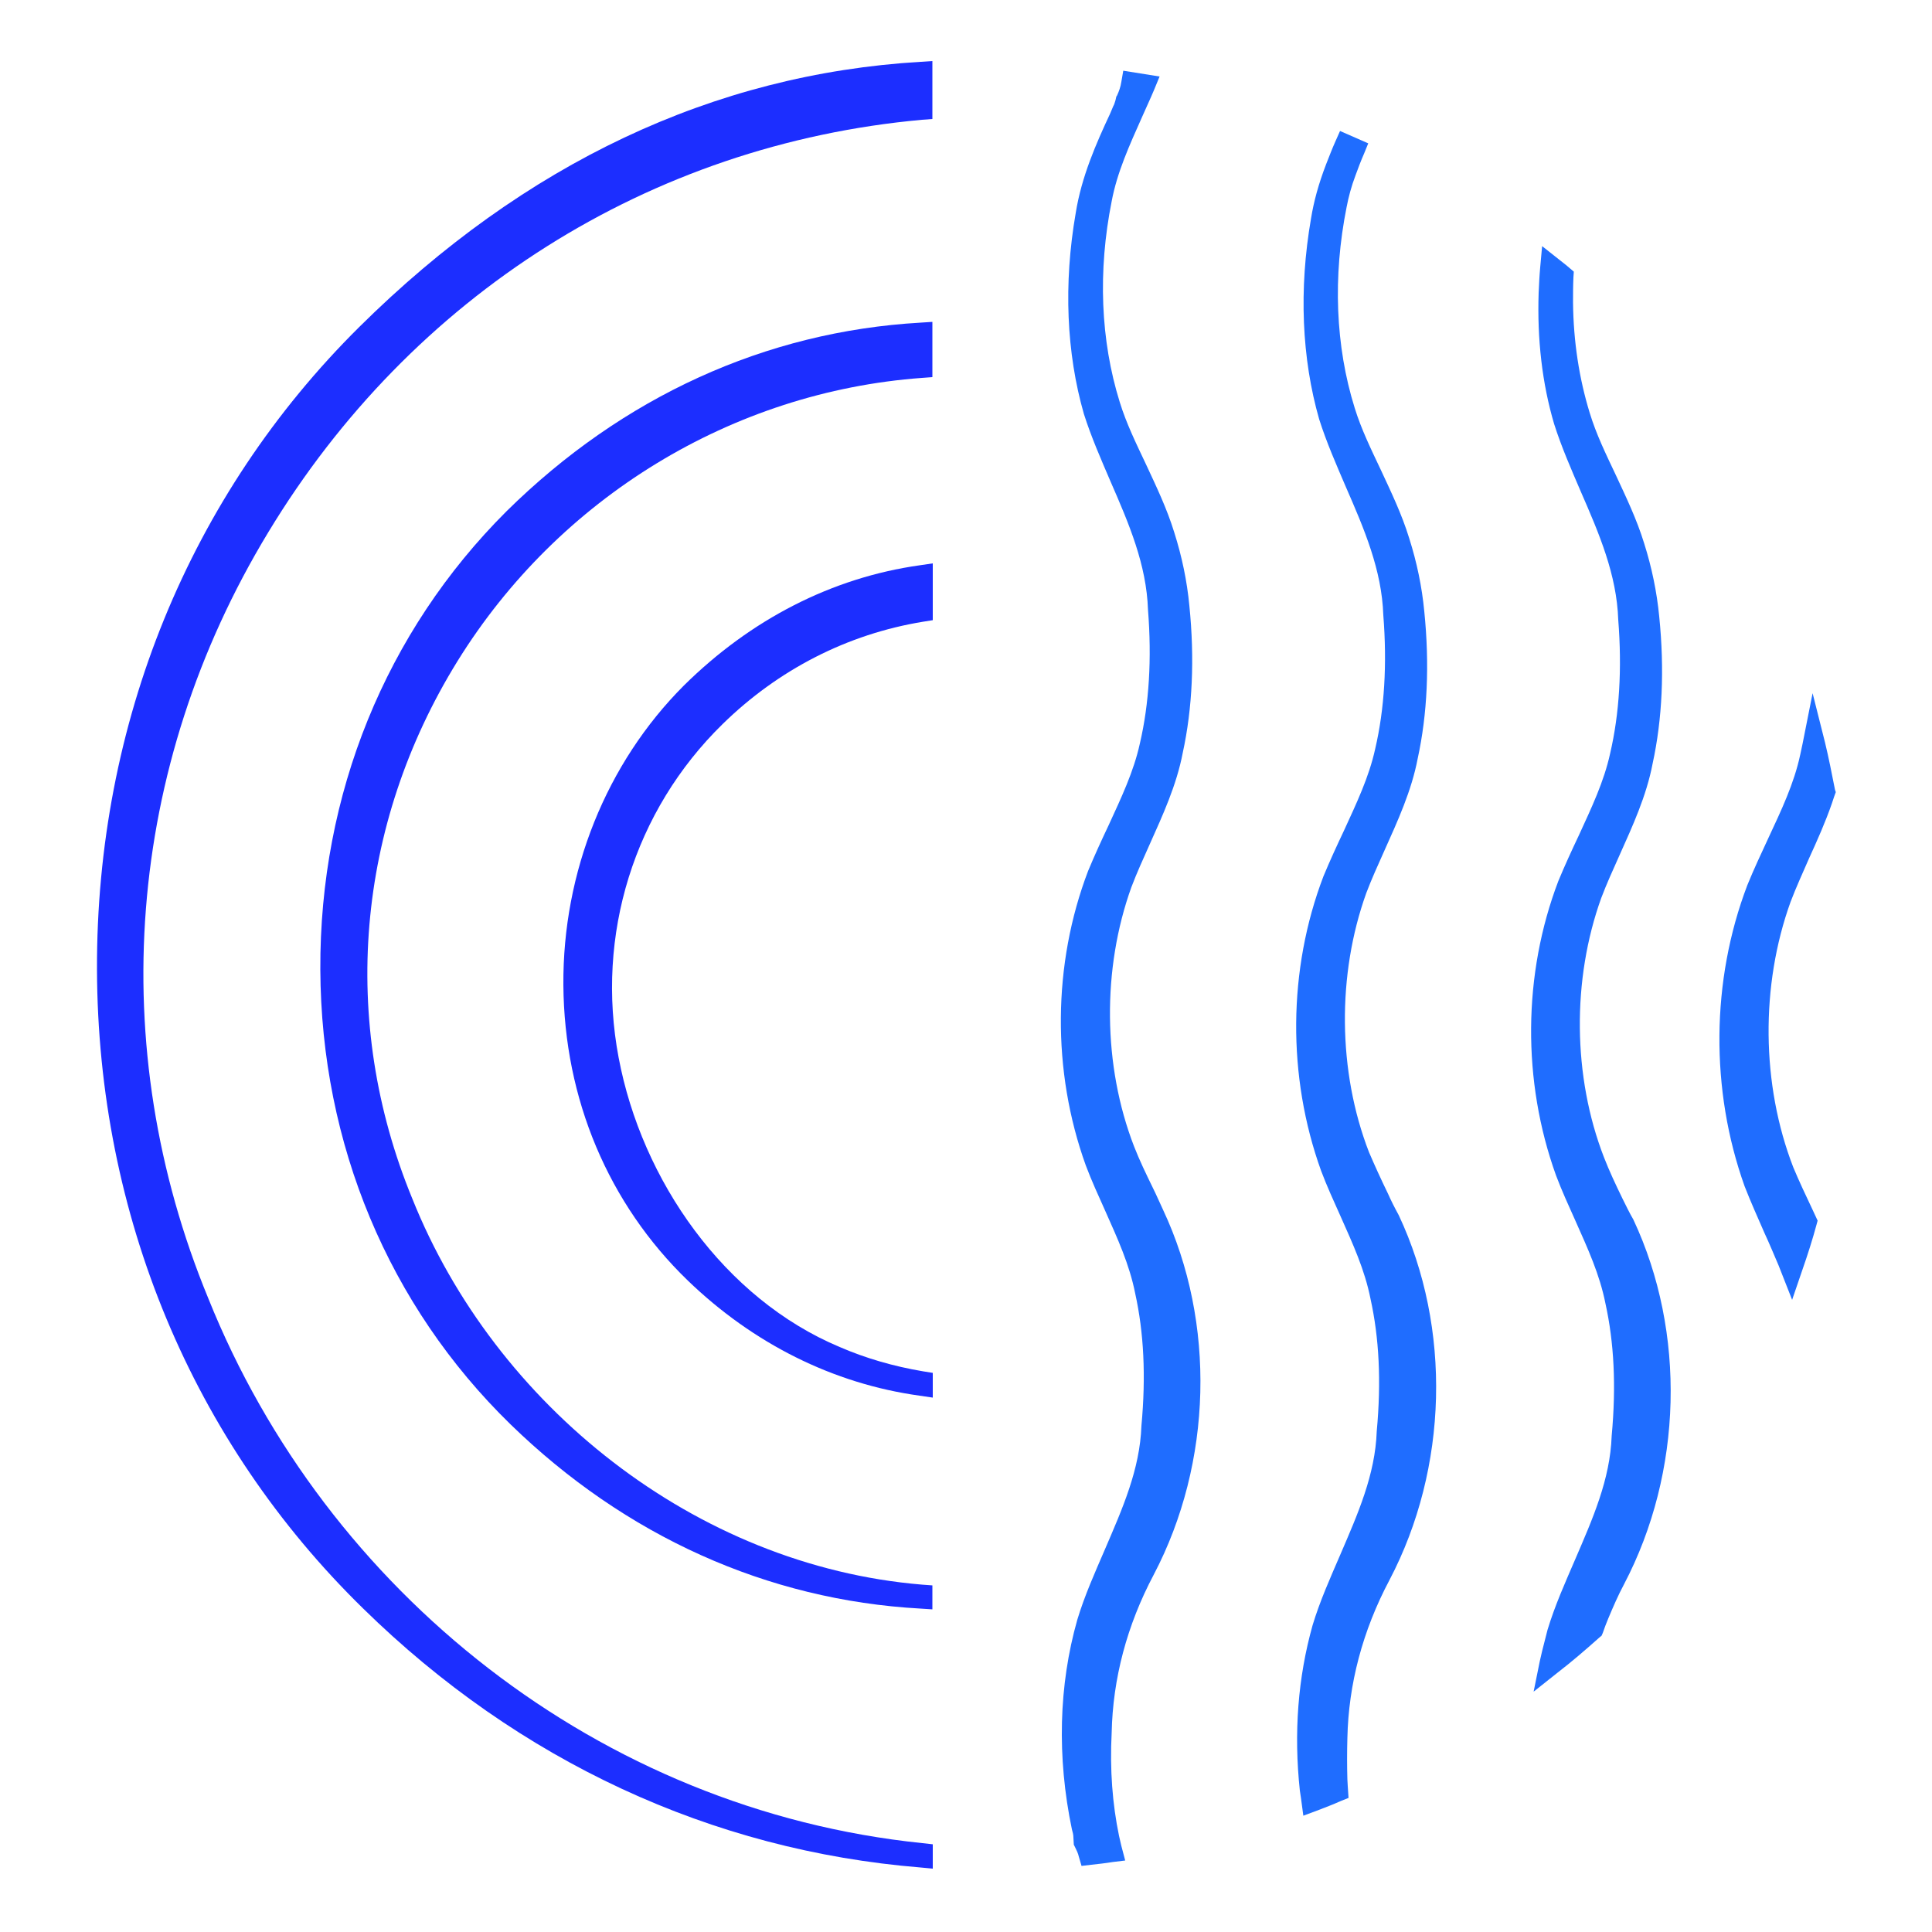
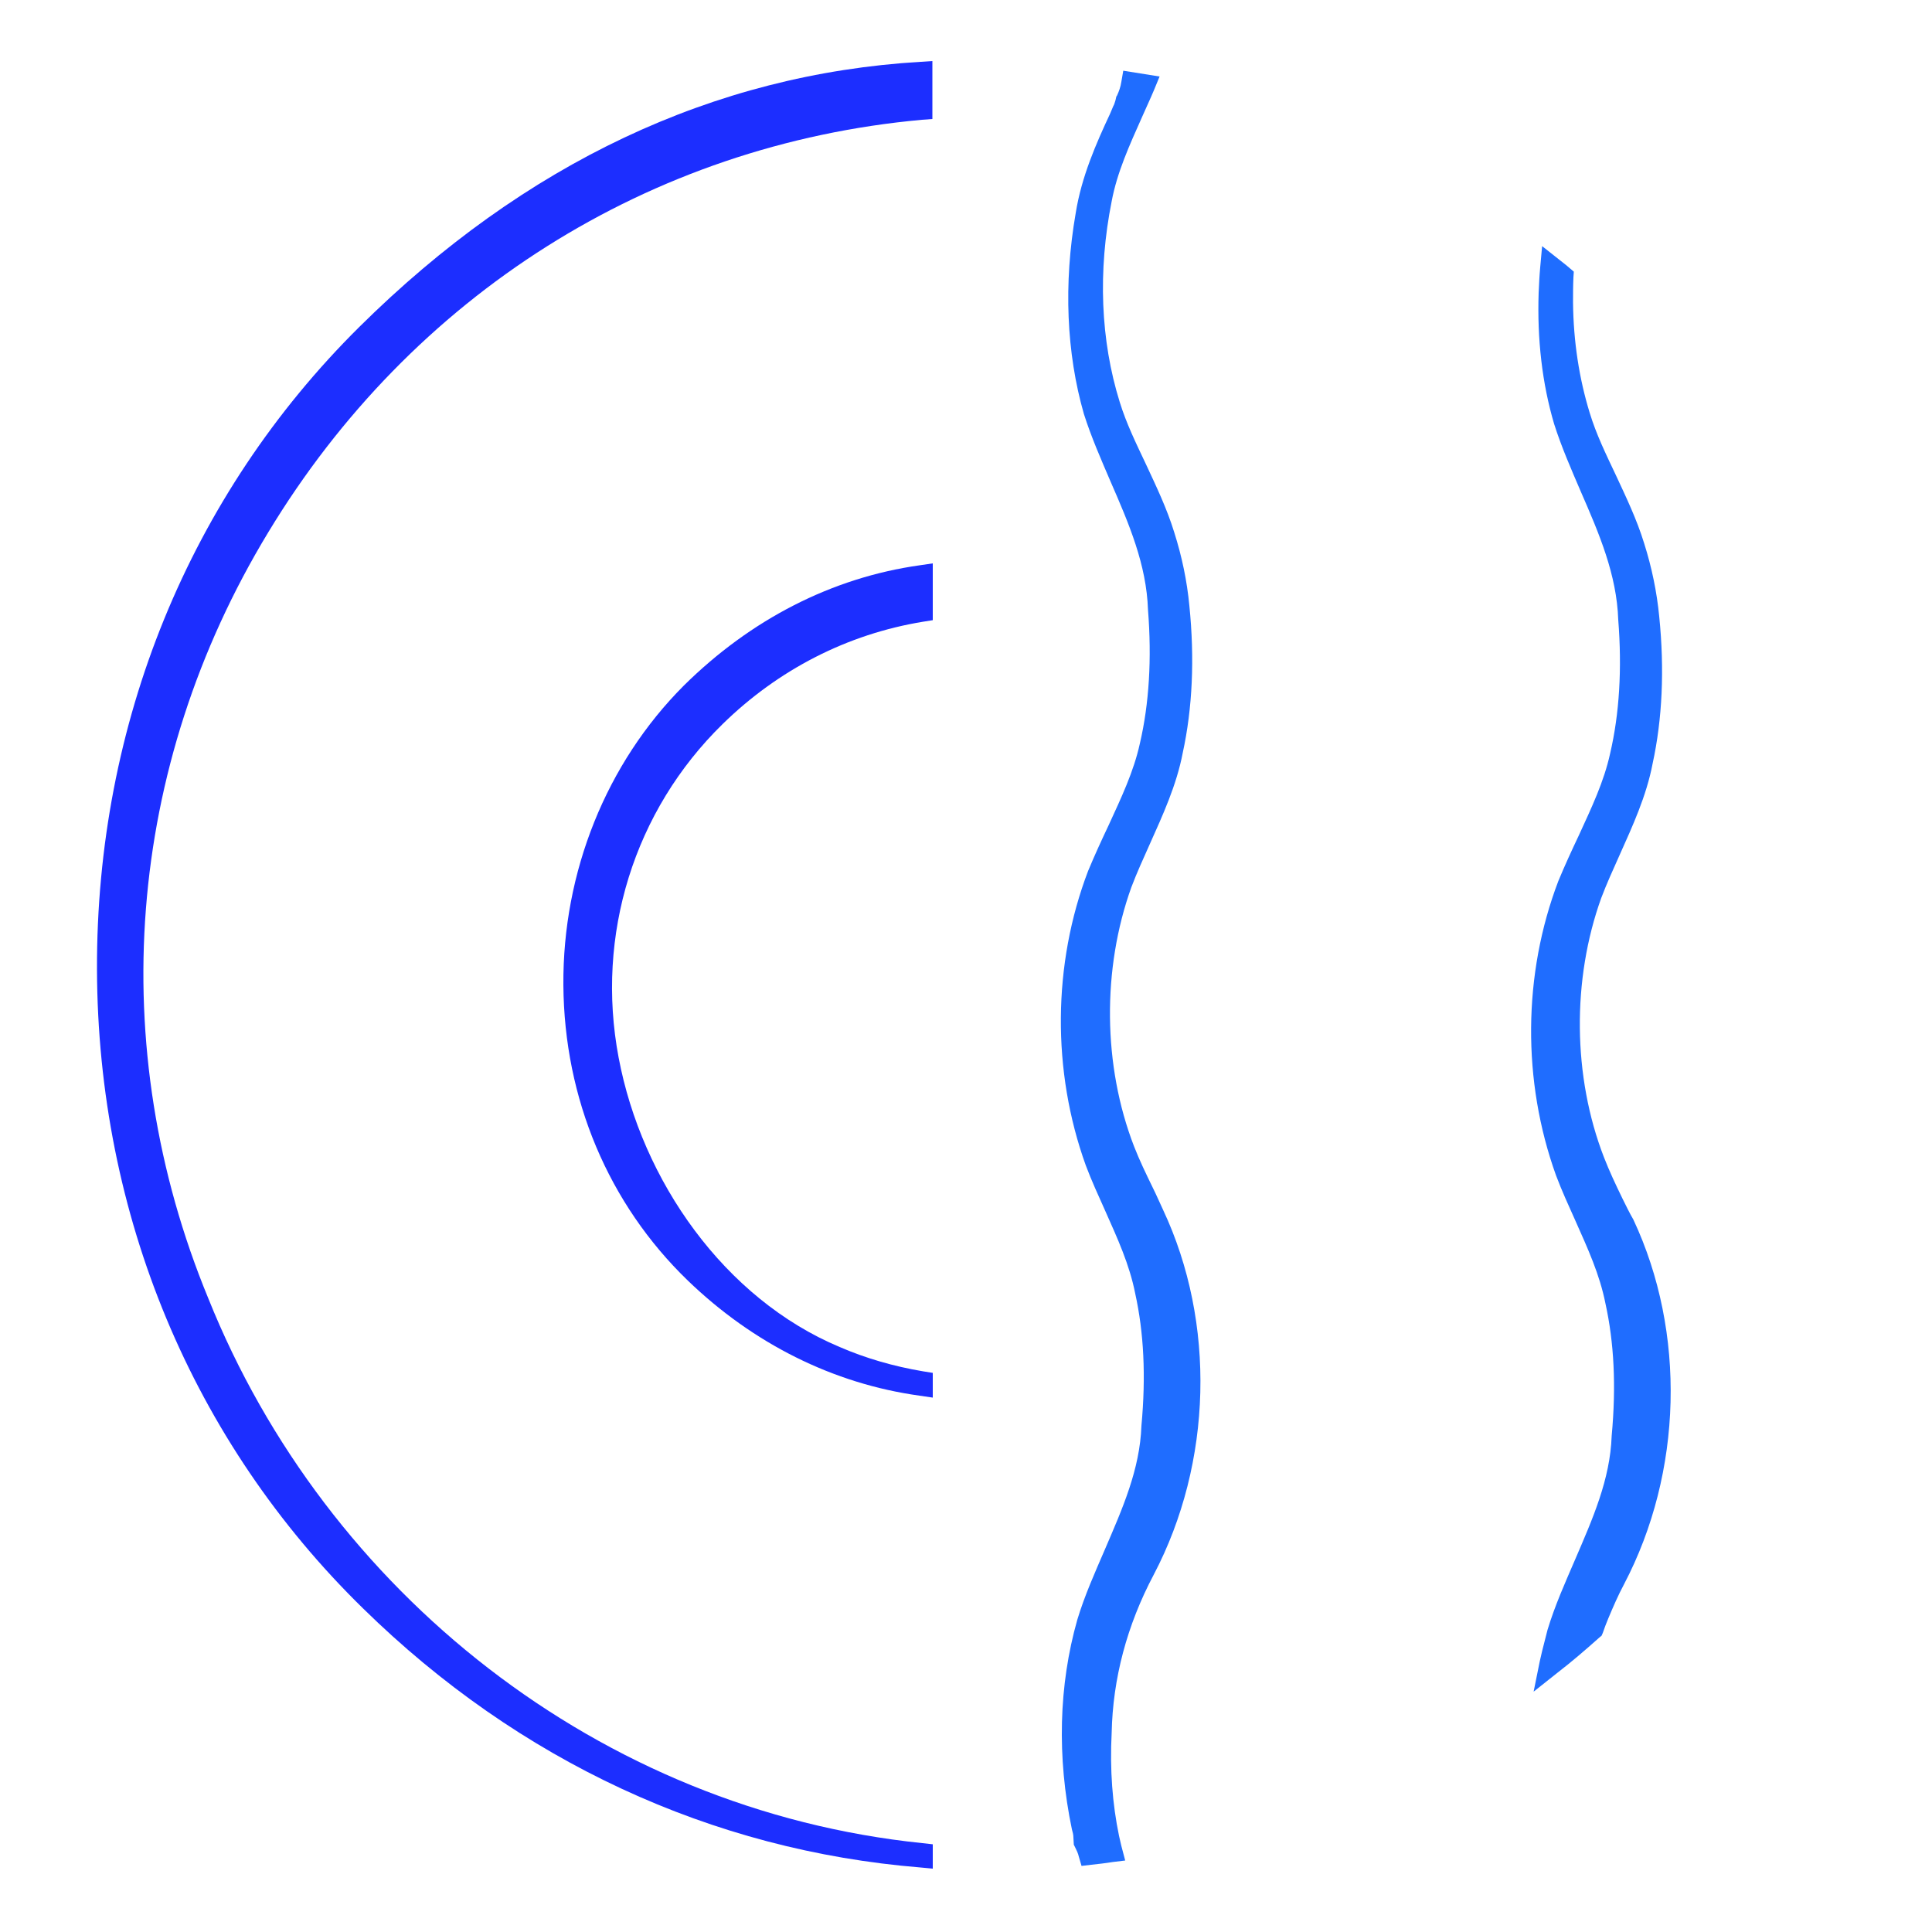
<svg xmlns="http://www.w3.org/2000/svg" version="1.1" id="Calque_1" x="0px" y="0px" viewBox="0 0 500 500" style="enable-background:new 0 0 500 500;" xml:space="preserve">
  <style type="text/css">
	.st0{fill:#1F6DFF;}
	.st1{fill:#1C2EFF;}
</style>
  <g>
    <path class="st0" d="M298.4,307.5c-1.8-3.7-3.5-7.2-4.9-10.8c-8.1-20.9-8.3-46-0.7-67.1c1.4-3.7,3-7.2,4.7-11   c3.4-7.6,7-15.4,8.6-23.8c2.5-11.5,3.1-24.3,1.7-38.1c-0.6-6.3-1.9-12.6-3.9-18.9c-1.9-6.2-4.7-12-7.3-17.6   c-2.6-5.5-5.1-10.6-6.8-16.1c-5-16-5.7-34-2.1-52c1.4-7.5,4.6-14.5,7.9-21.9c1-2.3,2.1-4.6,3.1-7l1.4-3.4l-9.4-1.5l-0.5,2.9   c-0.2,1.3-0.6,2.4-1.1,3.5l-0.2,0.3l-0.2,0.9c-0.2,0.6-0.3,1.1-0.6,1.6l-0.8,1.9c-3.6,7.7-7.4,16.3-8.9,25.7   c-3.2,18.4-2.4,36.3,2.1,52c1.9,6,4.5,11.9,6.9,17.5c4.8,11,9.3,21.5,9.7,33.2c1,12.7,0.3,24.3-2.1,34.6c-1.6,7.3-4.8,14-8.1,21.2   c-1.8,3.8-3.6,7.7-5.3,11.8c-9.2,24.1-9.4,51.8-0.6,76.2c1.5,4,3.3,7.9,5,11.7c3.2,7.2,6.3,13.9,7.8,21.5c2.2,10,2.8,21.2,1.6,34.2   c-0.4,11.3-4.9,21.4-9.5,32.1c-2.5,5.8-5.2,11.8-7.1,18.1c-4.8,16.9-5.3,35.5-1.4,54.2c0.2,0.7,0.4,1.4,0.4,2.2l0.1,1.8l0.3,0.6   c0.4,0.8,0.8,1.6,1,2.5l0.7,2.4l2.5-0.3c1.8-0.2,3.7-0.4,5.5-0.7l3.3-0.4l-1-3.8c-0.2-0.9-0.4-1.7-0.6-2.6   c-1.7-8.2-2.4-17.1-1.9-26.7c0.3-13.9,3.9-27.7,10.9-40.9c15.2-29,16.1-65.2,2.4-94.4C300.1,311.2,299.3,309.3,298.4,307.5z" />
-     <path class="st0" d="M359.2,308.9c-1.8-3.7-3.4-7.2-4.9-10.7c-8.1-20.9-8.3-46-0.7-67.1c1.4-3.7,3-7.2,4.7-11   c3.4-7.6,7-15.4,8.6-23.8c2.5-11.5,3.1-24.3,1.7-38.1c-0.6-6.3-1.9-12.6-3.9-18.9c-1.9-6.2-4.7-12-7.3-17.6   c-2.6-5.5-5.1-10.6-6.8-16.1c-5-16-5.7-34-2.1-52c0.5-2.6,1.2-5.3,2.3-8.2c0.7-1.9,1.4-3.8,2.2-5.6l1.1-2.7l-7.3-3.2l-1.2,2.7   c-0.9,2-1.6,3.9-2.4,5.9c-2,5.2-3.2,9.7-3.9,14c-3.2,18.4-2.4,36.3,2.1,52c1.9,6,4.5,11.9,6.9,17.5c4.8,11,9.3,21.5,9.7,33.2   c1,12.7,0.3,24.3-2.1,34.6c-1.6,7.3-4.8,14-8.1,21.2c-1.8,3.8-3.6,7.7-5.3,11.8c-9.2,24.1-9.4,51.8-0.6,76.2c1.5,4,3.3,7.9,5,11.7   c3.2,7.2,6.3,13.9,7.8,21.5c2.2,10,2.8,21.2,1.6,34.2c-0.4,11.3-4.9,21.4-9.5,32.1c-2.5,5.8-5.2,11.8-7.1,18.1   c-3.8,13.5-4.9,27.9-3.3,42.8c0.1,0.7,0.2,1.3,0.3,2l0.6,4.5l3.5-1.3c2.1-0.8,4.2-1.6,6.2-2.5l2-0.8l-0.2-3c0-0.6-0.1-1.2-0.1-1.8   c-0.1-3.5-0.1-7.1,0-10.7c0.3-13.9,3.9-27.7,10.9-40.9c15.2-29,16.1-65.2,2.4-94.4C360.9,312.5,360,310.7,359.2,308.9z" />
    <path class="st0" d="M419.9,310.2c-1.8-3.7-3.4-7.1-4.8-10.7c-8.1-20.9-8.3-46-0.7-67.1c1.4-3.7,3-7.2,4.7-11   c3.4-7.6,7-15.4,8.6-23.8c2.5-11.5,3.1-24.3,1.7-38.1c-0.6-6.2-1.9-12.6-3.9-18.9c-1.9-6.2-4.7-12-7.3-17.6   c-2.6-5.5-5.1-10.6-6.8-16.2c-2.7-8.8-4.2-18.4-4.3-28.5c0-2.2,0-4.3,0.1-6.5l0.1-1.5l-2-1.7c-0.6-0.5-1.3-1-1.9-1.5l-4.3-3.4   l-0.5,5.5c-0.2,2.2-0.3,4.4-0.4,6.6c-0.4,12,0.9,23.4,4,33.9c1.9,6,4.5,11.9,6.9,17.5c4.8,11,9.3,21.5,9.7,33.2   c1,12.7,0.3,24.3-2.1,34.6c-1.6,7.3-4.8,14-8.1,21.2c-1.8,3.8-3.6,7.7-5.3,11.8c-9.2,24.1-9.4,51.8-0.6,76.2c1.5,4,3.3,7.9,5,11.7   c3.2,7.2,6.3,13.9,7.8,21.5c2.2,10,2.8,21.2,1.6,34.2c-0.4,11.3-4.9,21.4-9.5,32.1c-2.5,5.8-5.2,11.8-7.1,18.1   c-0.4,1.6-0.8,3.1-1.3,5.1l-0.1,0.4c-0.2,0.9-0.4,1.7-0.6,2.6l-1.6,7.9l6.3-5c3.5-2.7,7-5.7,10.7-9l0.6-0.5l0.3-0.7   c0.4-1.2,0.9-2.5,1.4-3.7c1.3-3.1,2.6-6.1,4.1-8.9c15.2-29,16.1-65.2,2.4-94.4C421.7,313.9,420.8,312,419.9,310.2z" />
    <path class="st1" d="M93,84.6c-44,43.6-68.1,102.7-67.9,166.3c0.2,63.5,24.7,122.2,68.9,165.4c40.3,39.5,90.2,62.6,144.2,67   l3.2,0.3v-6.3l-2.7-0.3c-83.5-8.6-154.3-65-184.8-141C27,270.8,32.6,198.5,69.4,137.8C106.5,76.4,168.2,37.4,238.6,31l2.7-0.2v-15   l-3.1,0.2C184.7,19.2,135.8,42.2,93,84.6z" />
-     <path class="st1" d="M131.1,132.3c-31.3,31.2-48.4,73.3-48.2,118.6c0.2,45.2,17.7,87,49.2,117.7c29.7,28.9,66.4,45.5,106.1,47.7   l3.1,0.2v-6.2l-2.7-0.2c-58.7-4.9-110.5-46.4-131.9-99.9c-18.9-45.9-14.6-96.6,11.7-139.1c26.2-42.3,71.1-69.7,120.2-73.3l2.7-0.2   V83.3l-3.1,0.2C198.1,85.8,161.1,102.7,131.1,132.3z" />
    <path class="st1" d="M177,177.4c-20.1,20.1-31.4,48.3-31.2,77.5c0.2,29.5,11.7,56.7,32.2,76.5l0,0c16.9,16.3,37.6,26.7,60,29.8   l3.4,0.5v-6.4l-2.5-0.4c-7.7-1.3-14.9-3.4-21.6-6.3c-29.8-12.5-51.2-43-57.2-74.9c-6-31.7,4-63.9,26.9-86.3   c14.4-14.1,32.3-23.3,51.9-26.5l2.5-0.4v-14.7l-3.4,0.5C215.3,149.5,194.3,160.3,177,177.4z" />
-     <path class="st0" d="M474.9,204.4c-0.8-4-1.6-8.2-2.6-12.3l-3.2-12.7l-2.6,13.1c-0.2,0.9-0.4,1.8-0.6,2.8   c-1.6,7.5-4.9,14.4-8.3,21.7c-1.8,3.9-3.7,7.9-5.4,12.1c-9.4,24.7-9.6,53-0.7,77.9c1.6,4.1,3.4,8.1,5.1,12c1.3,2.8,2.5,5.7,3.7,8.5   l3.5,8.9l2.6-7.6c1.5-4.3,2.7-8.1,3.7-11.8l0.3-1.1l-1.3-2.8c-1.8-3.8-3.5-7.4-5-11c-8.3-21.4-8.5-47.1-0.7-68.7   c1.4-3.7,3.1-7.4,4.8-11.3c2.1-4.6,4.2-9.3,5.9-14.2l0,0c0.2-0.6,0.4-1.2,0.6-1.8l0.4-1.1L474.9,204.4z" />
  </g>
</svg>